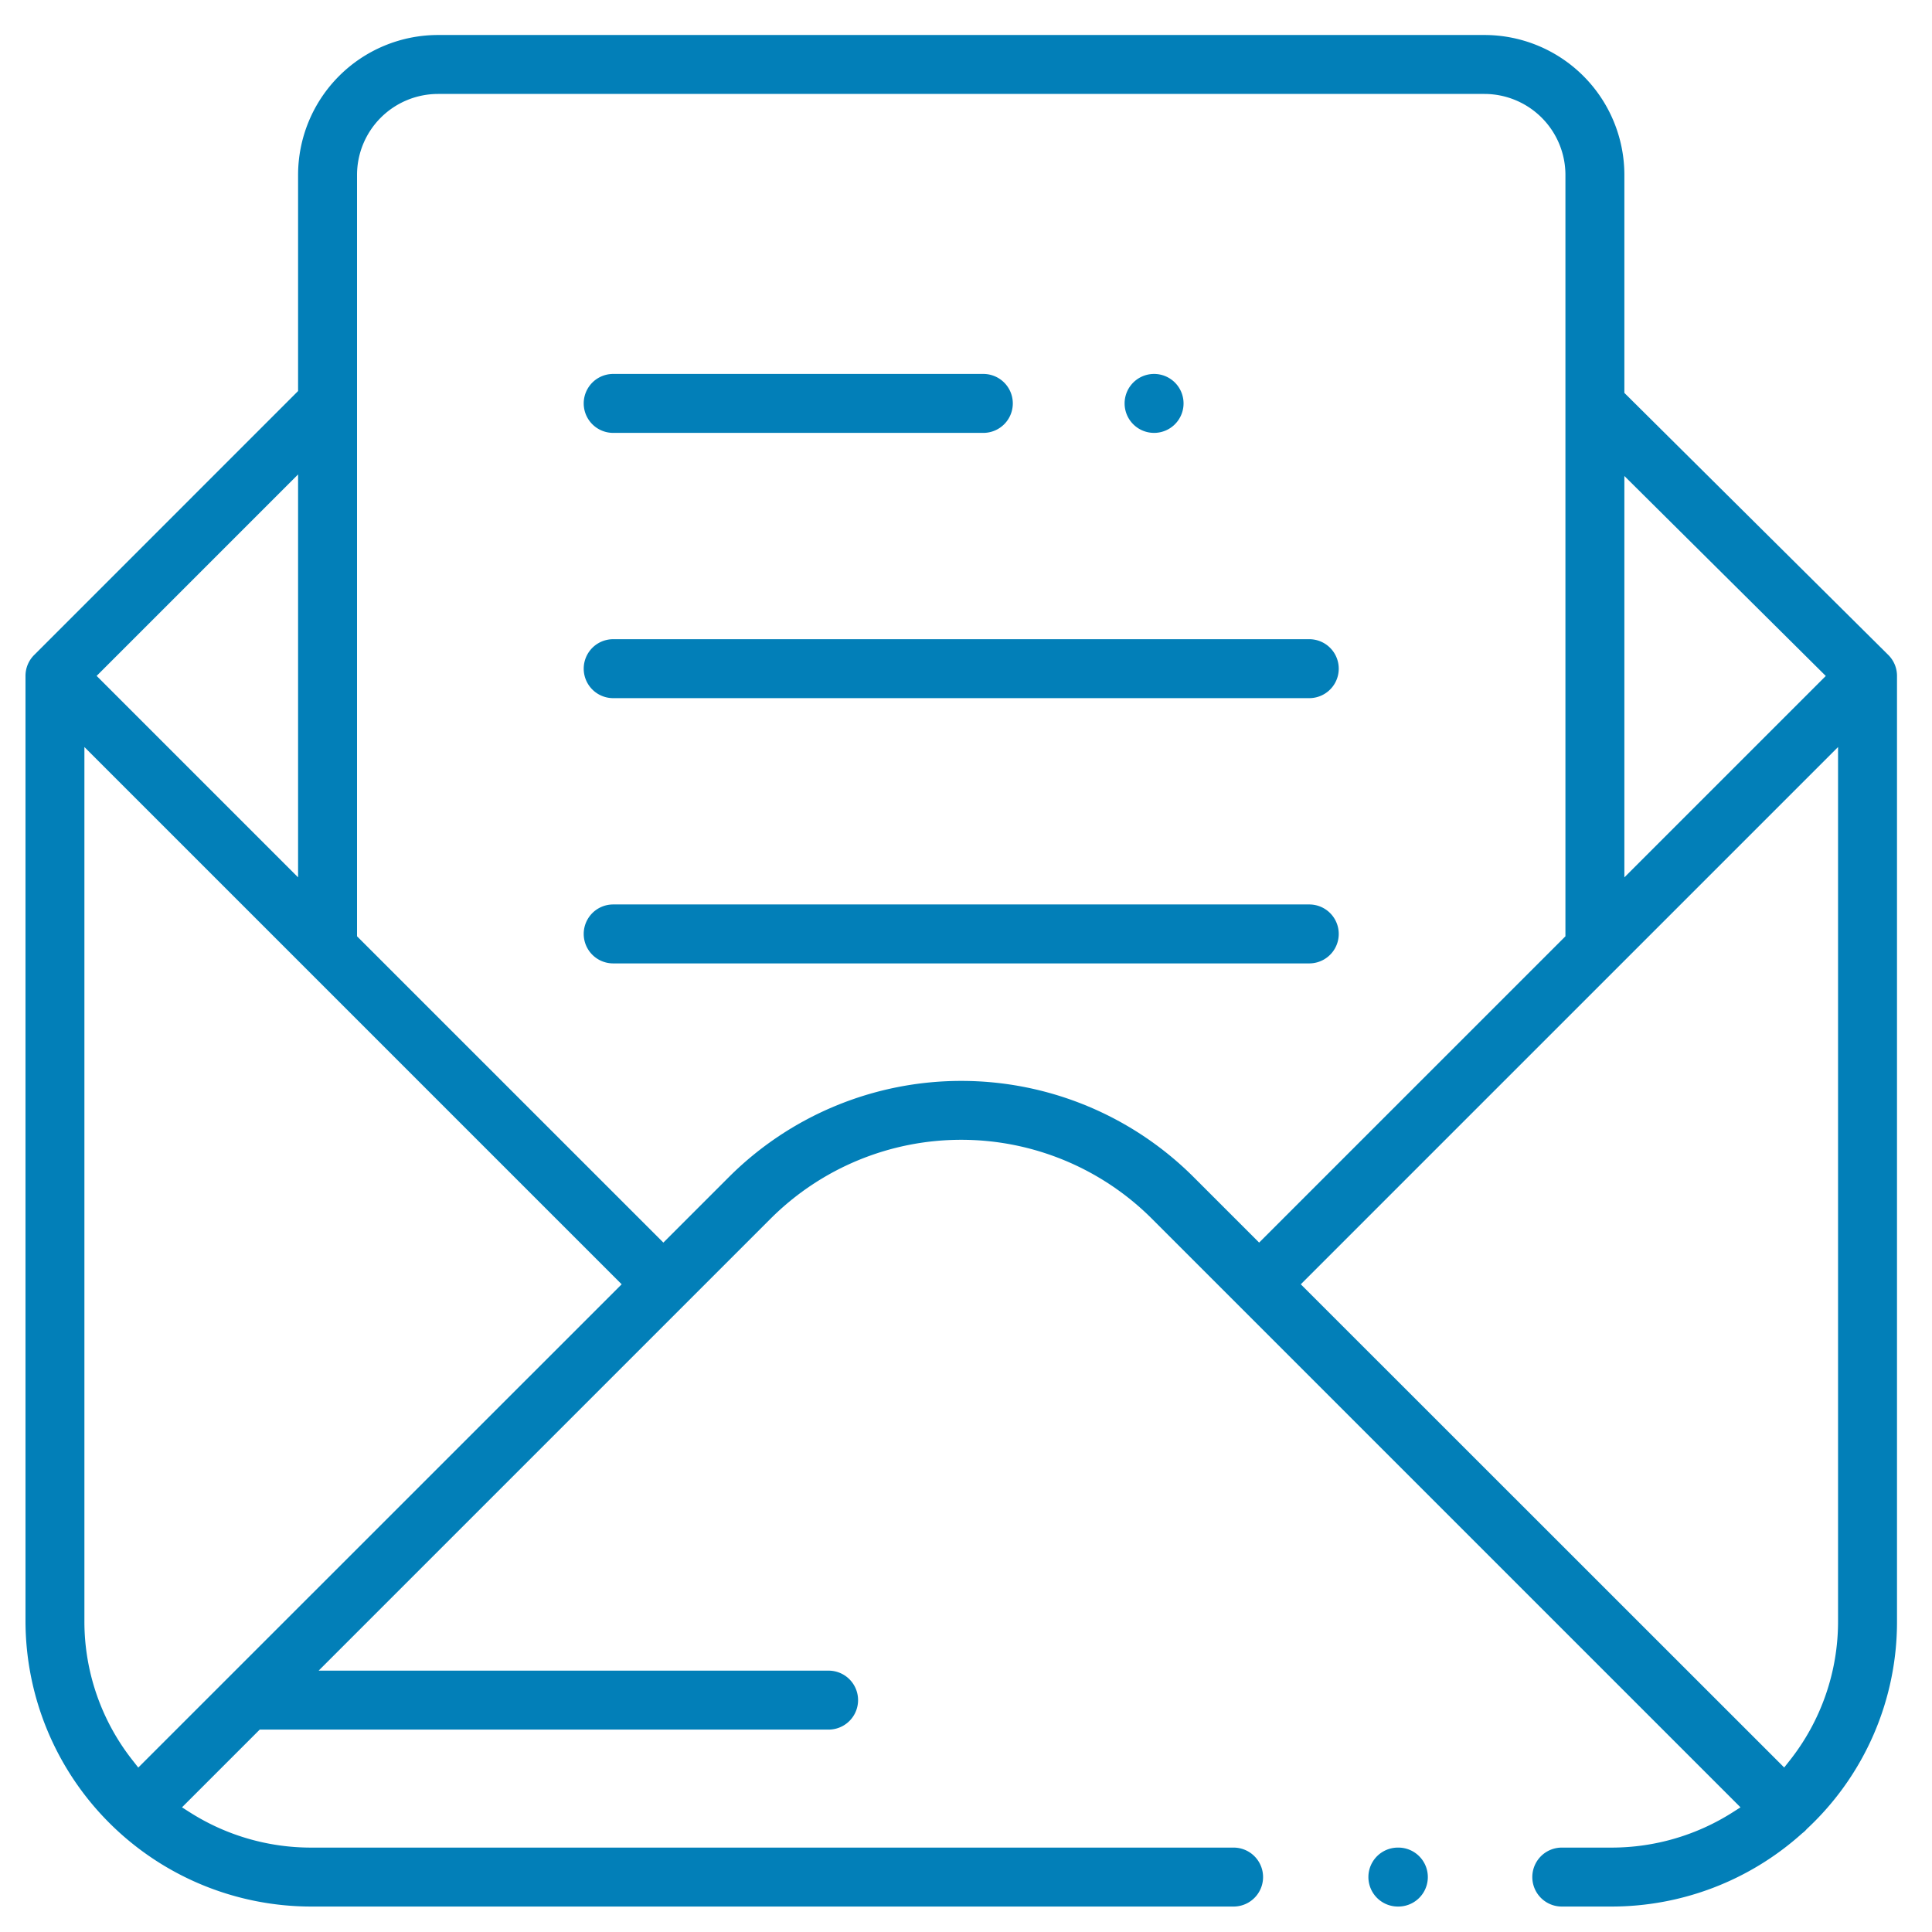
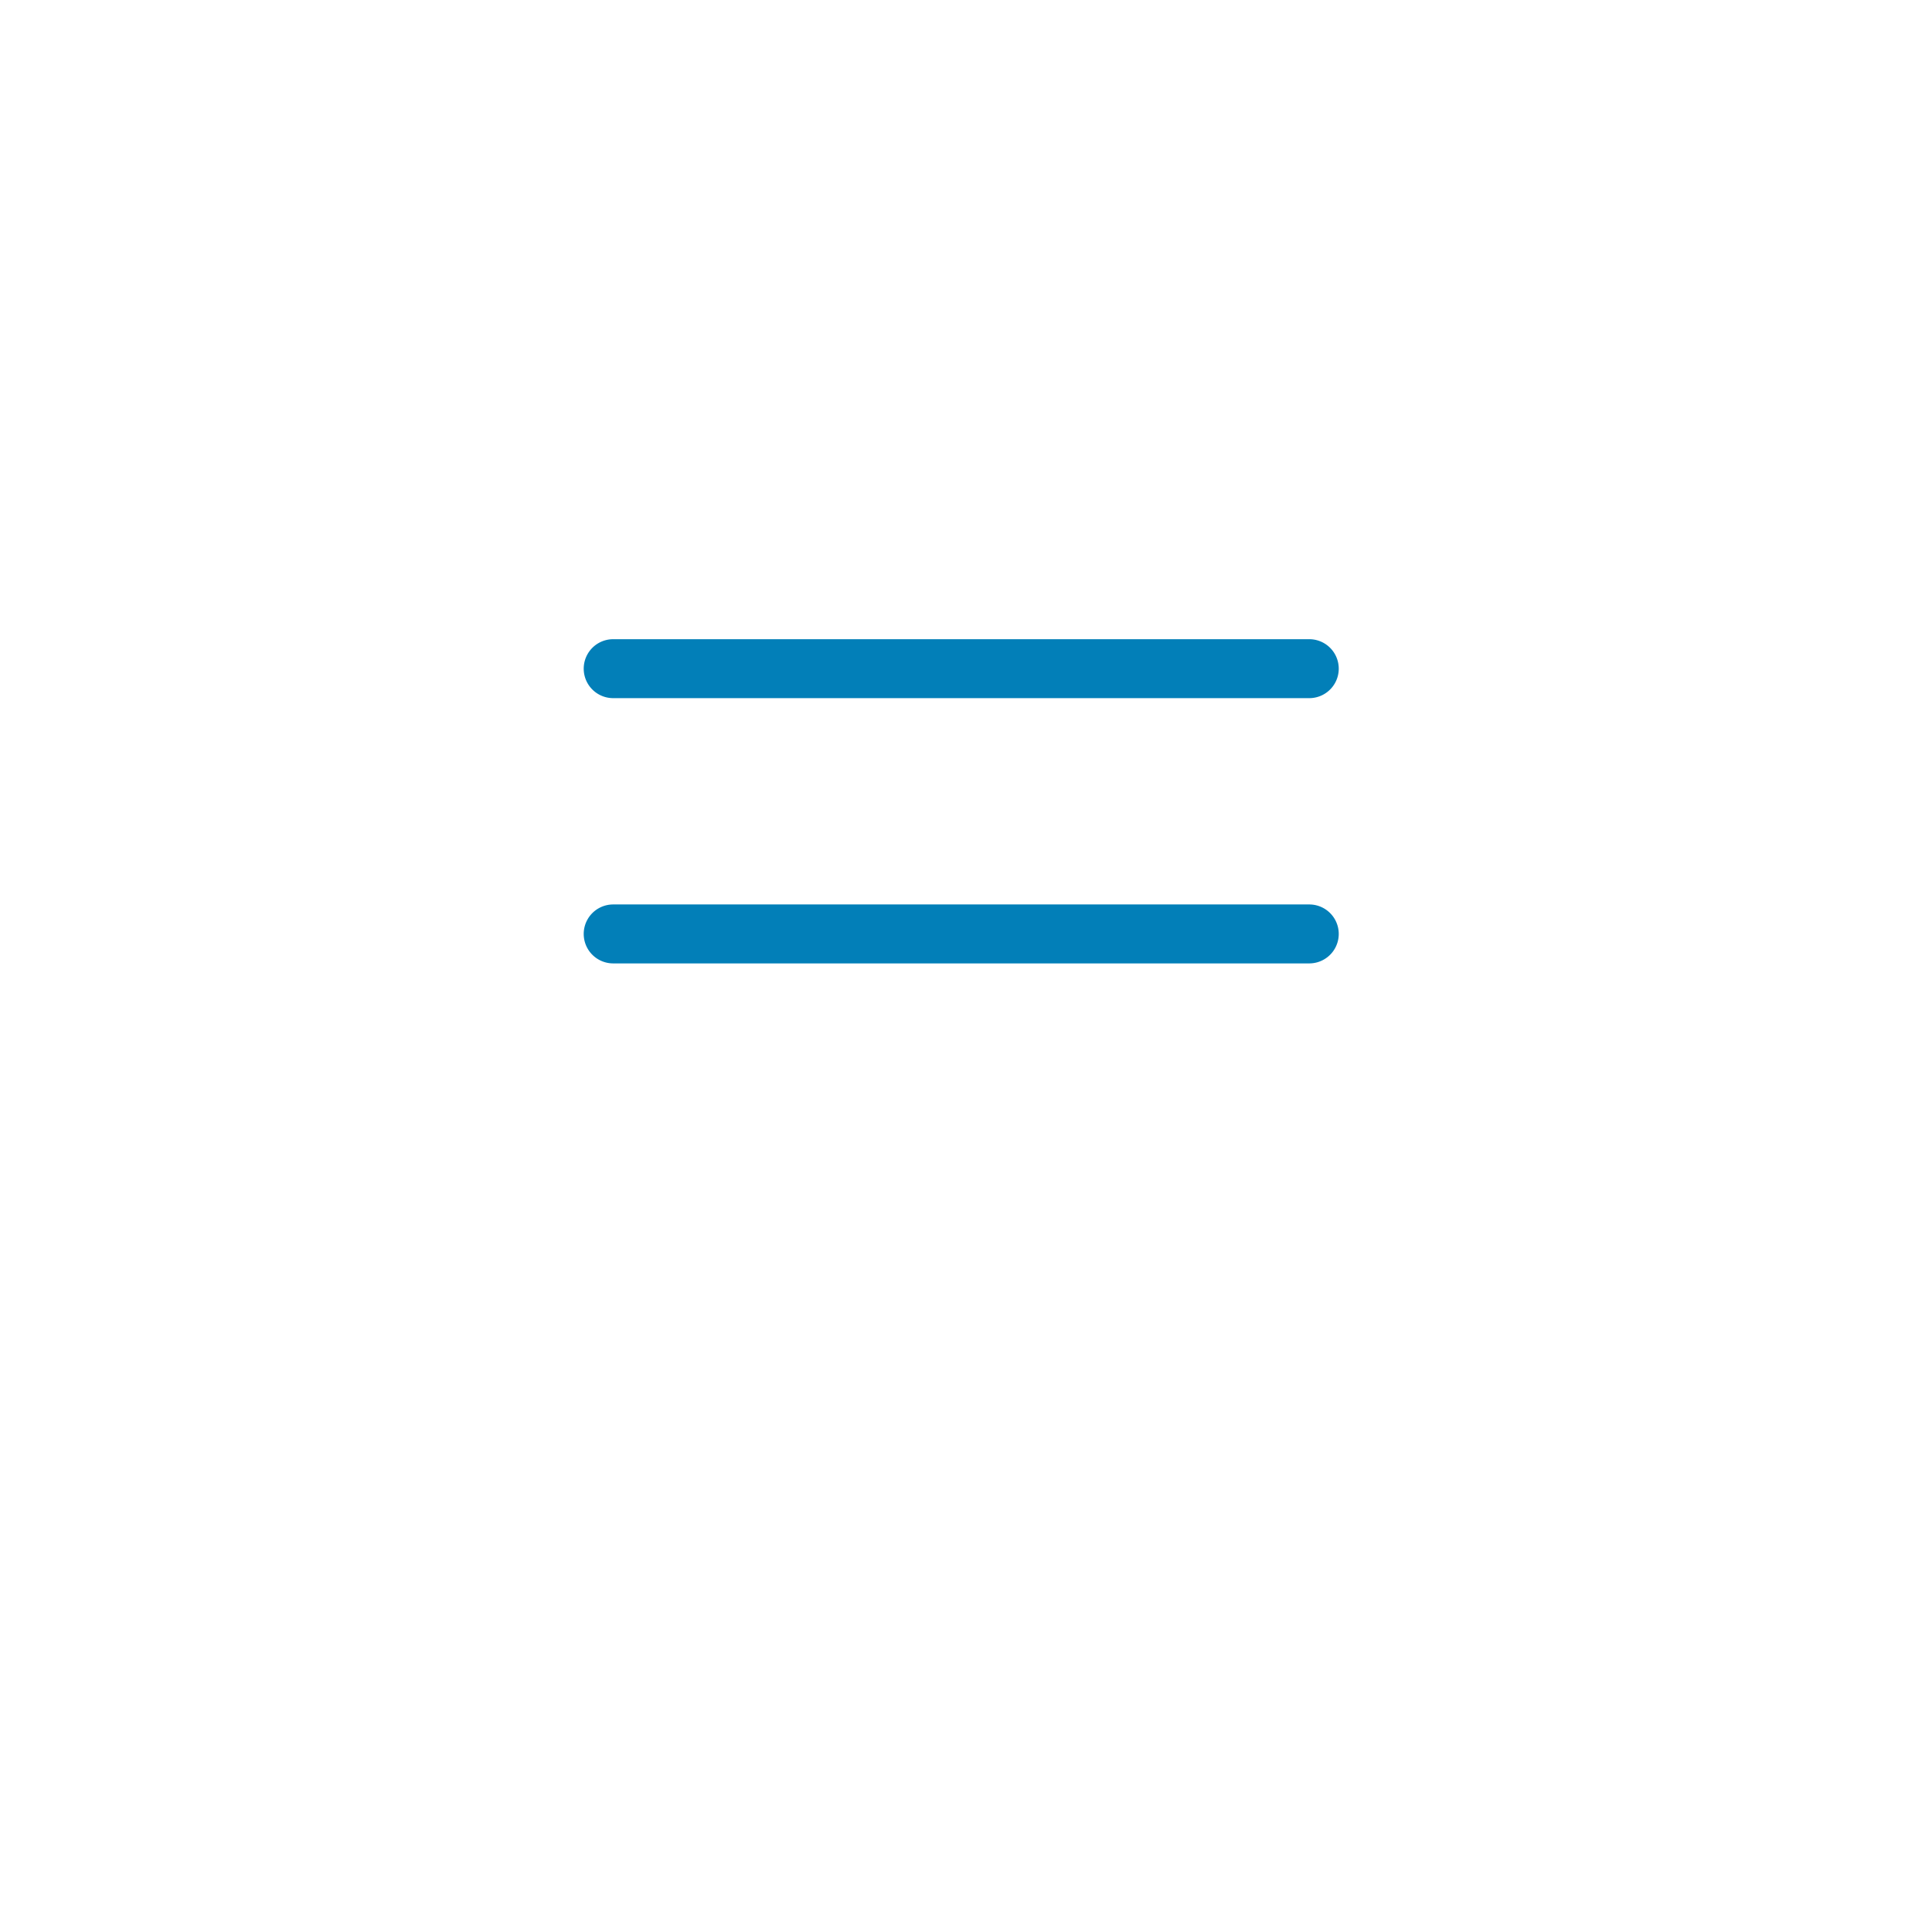
<svg xmlns="http://www.w3.org/2000/svg" id="Capa_1" data-name="Capa 1" viewBox="0 0 524.41 524.41">
  <defs>
    <style>.cls-1{fill:#027fb8;}</style>
  </defs>
  <title>ico-mail</title>
-   <path class="cls-1" d="M379.55,501.5h-.12a8,8,0,1,0,0,16h.13a8,8,0,0,0,0-16Z" />
-   <path class="cls-1" d="M514.91,440V183.46a8,8,0,0,0-2.36-5.68h0l-71.64-71.13V47.5a38,38,0,0,0-38-38h-284a38,38,0,0,0-38,38v58.64L9.26,177.8a8,8,0,0,0-2.34,5.66V440a77.59,77.59,0,0,0,77.5,77.5H334.84a8,8,0,0,0,0-16H84.41a61.22,61.22,0,0,1-32.91-9.59l-2.1-1.34,21.1-21.1H224.91a8,8,0,1,0,0-16H86.49l122.7-122.7a73.22,73.22,0,0,1,103.44,0L472.43,490.57l-2.1,1.34a61.21,61.21,0,0,1-32.91,9.59h-13.5a8,8,0,0,0,0,16h13.5a77.31,77.31,0,0,0,51.71-19.84l.12-.1a8,8,0,0,0,.8-.69l.17-.19.25-.27A76.76,76.76,0,0,0,514.91,440Zm-74-310.8,54.67,54.28-54.67,54.67Zm-360-.42V238.14L26.23,183.46Zm-43.38,351L36.14,478a60.81,60.81,0,0,1-13.23-38V202.77L168.74,348.6ZM323.95,319.46a89.25,89.25,0,0,0-126.07,0l-17.82,17.82L96.91,254.14V47.5a22,22,0,0,1,22-22h284a22,22,0,0,1,22,22V254.14l-83.14,83.14ZM485.68,478l-1.39,1.76L353.08,348.6,498.91,202.77V440A60.81,60.81,0,0,1,485.68,478Z" />
-   <path class="cls-1" d="M266.91,101.5H166.44a8,8,0,0,0,0,16H266.91a8,8,0,0,0,0-16Z" />
-   <path class="cls-1" d="M313.24,101.5a8,8,0,1,0,5.67,2.34A8,8,0,0,0,313.24,101.5Z" />
  <path class="cls-1" d="M355.38,173.5H166.44a8,8,0,0,0,0,16H355.38a8,8,0,0,0,0-16Z" />
  <path class="cls-1" d="M355.38,245.5H166.44a8,8,0,1,0,0,16H355.38a8,8,0,1,0,0-16Z" />
</svg>